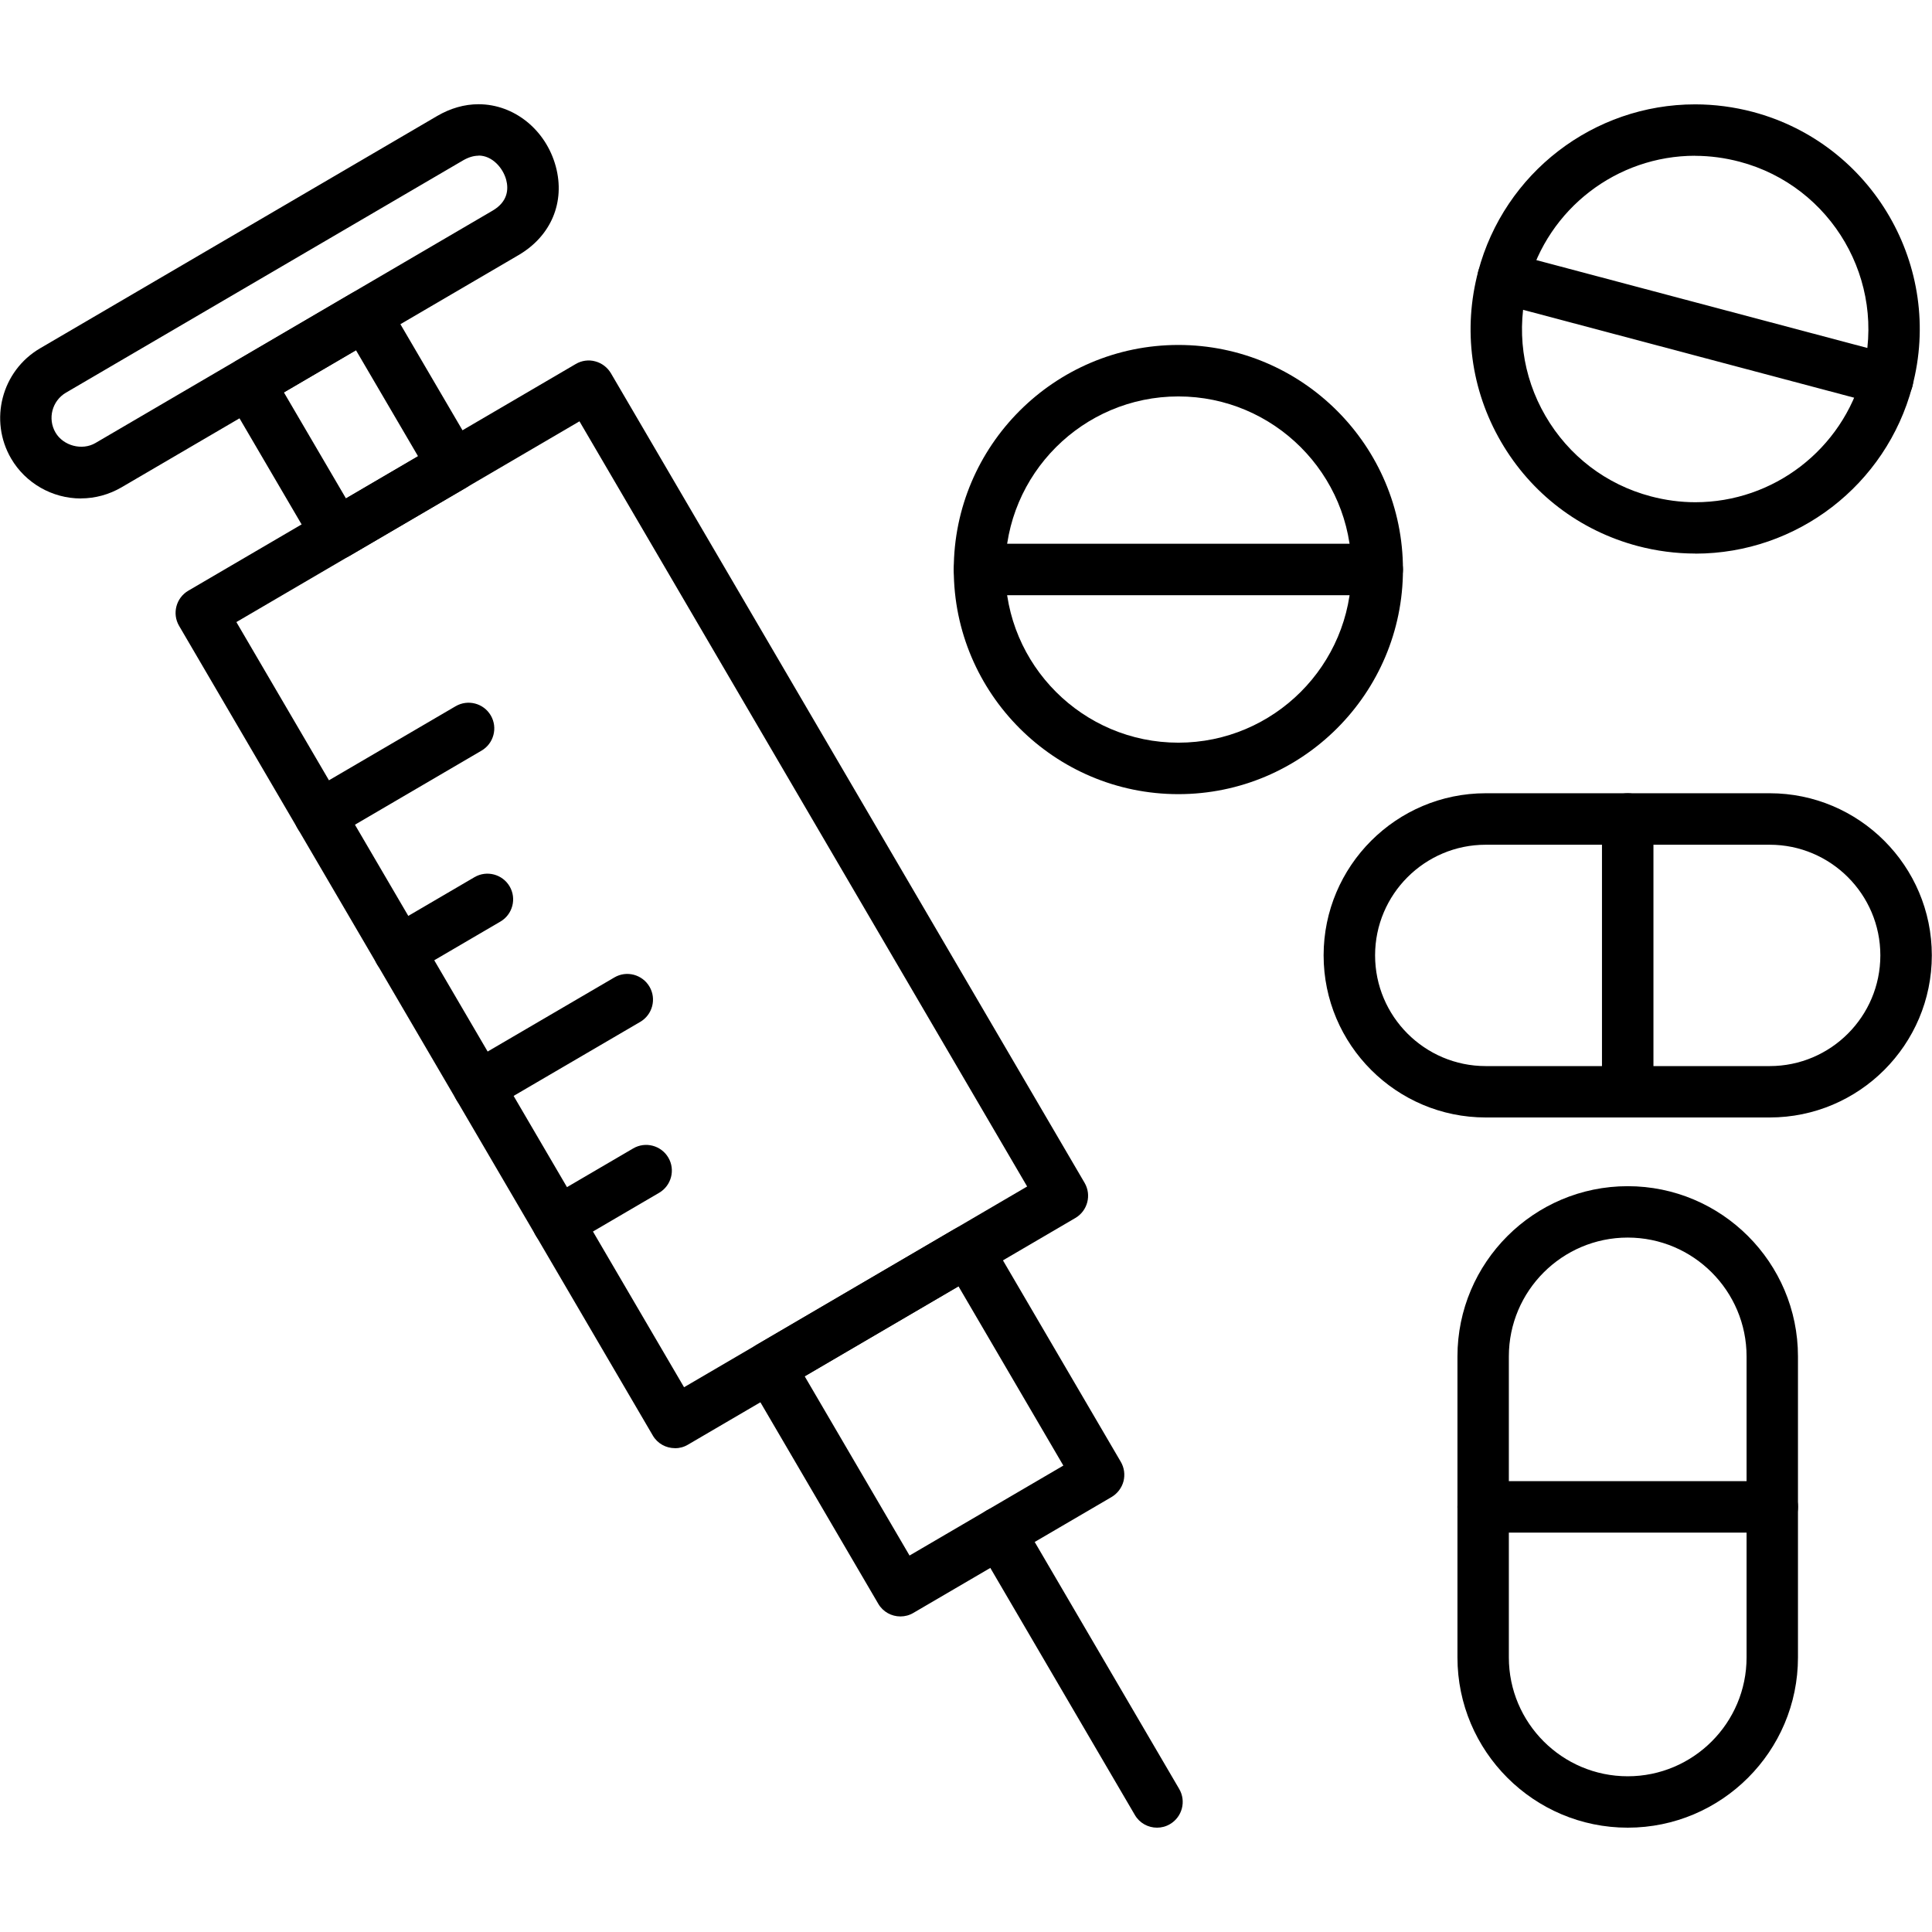
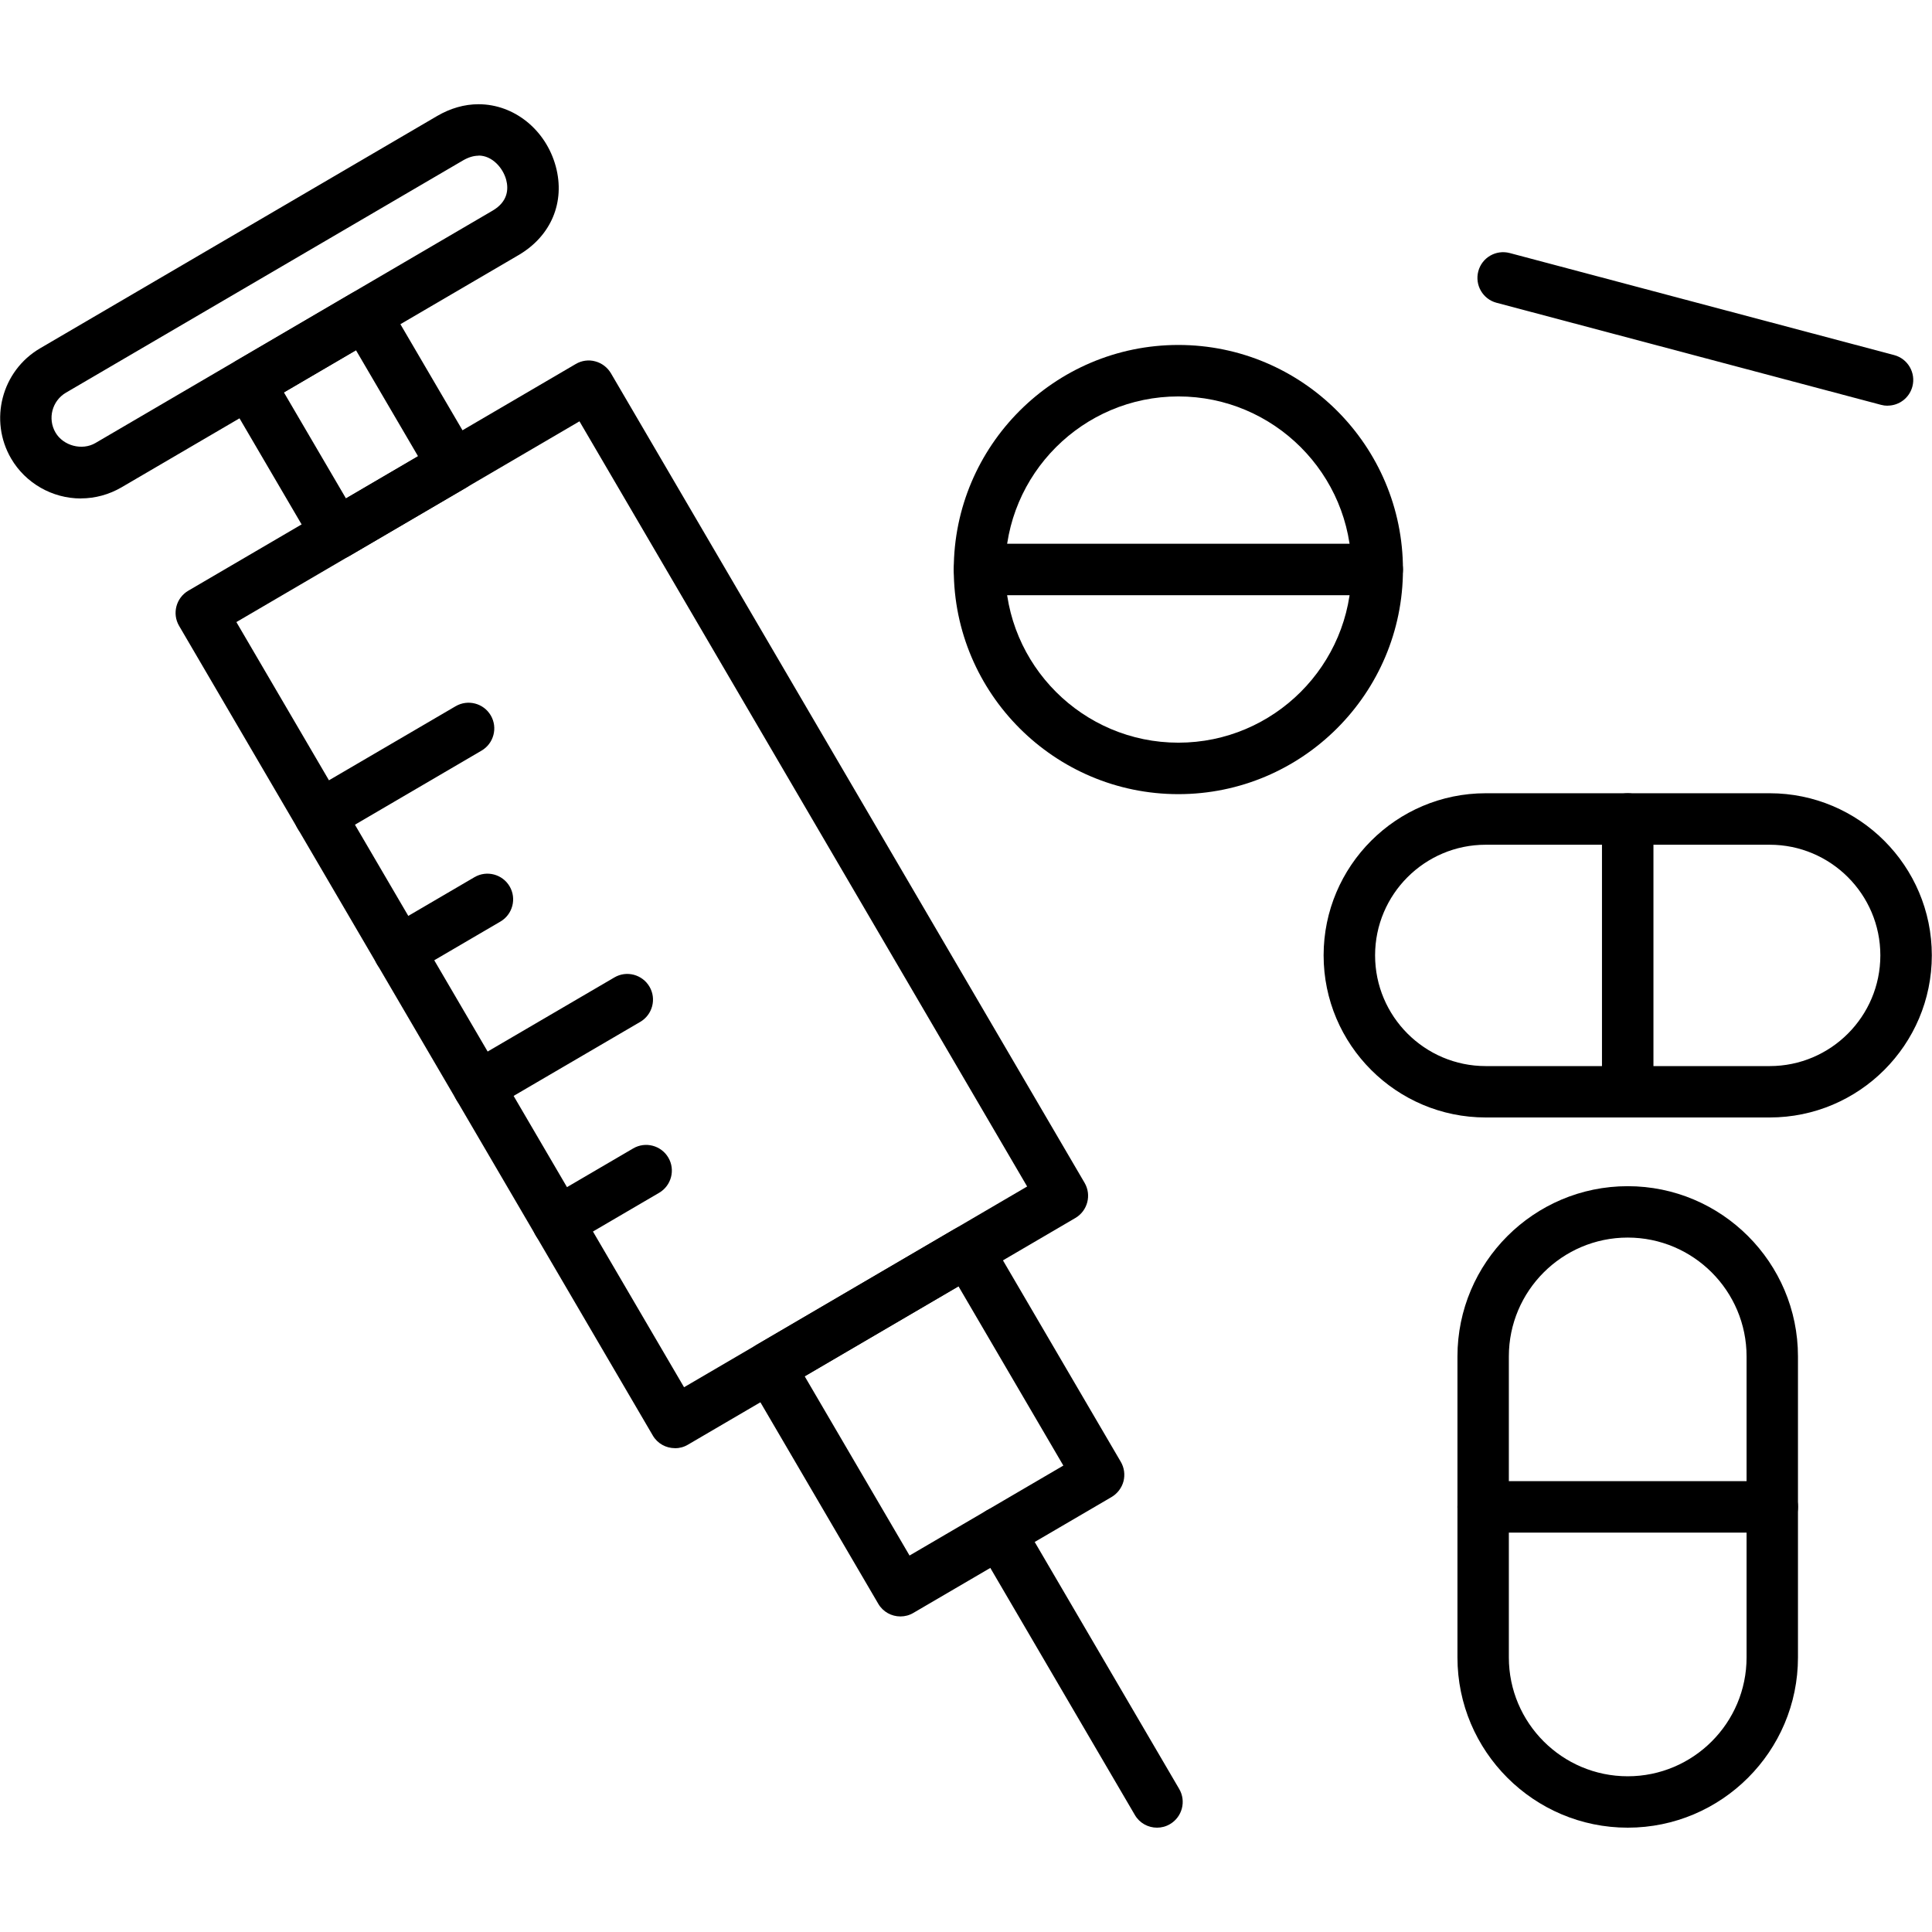
<svg xmlns="http://www.w3.org/2000/svg" width="1200pt" height="1200pt" version="1.1" viewBox="0 0 1200 1200">
  <path d="m419.21 899.48c-5.484 0-10.828-2.812-13.781-7.922l-294.19-502.82c-4.453-7.594-1.875-17.391 5.719-21.844l240.66-140.81c3.656-2.156 8.016-2.766 12.094-1.641 4.078 1.078 7.594 3.75 9.75 7.406l294.19 502.82c4.453 7.594 1.875 17.391-5.719 21.844l-240.66 140.81c-2.531 1.5-5.297 2.203-8.016 2.203zm-272.39-513.1 278.06 475.26 213.1-124.69-278.06-475.26z" fill-rule="evenodd" />
  <path d="m247.87 606.71c-5.484 0-10.828-2.812-13.781-7.922-4.453-7.594-1.875-17.391 5.719-21.844l54.891-32.109c7.594-4.453 17.391-1.875 21.844 5.719s1.875 17.391-5.719 21.844l-54.891 32.109c-2.531 1.453-5.297 2.203-8.062 2.203z" fill-rule="evenodd" />
  <path d="m346.45 775.18c-5.484 0-10.828-2.812-13.781-7.922-4.453-7.594-1.875-17.391 5.719-21.844l54.891-32.109c7.594-4.453 17.391-1.875 21.844 5.719s1.875 17.391-5.719 21.844l-54.891 32.109c-2.531 1.5-5.297 2.203-8.016 2.203z" fill-rule="evenodd" />
  <path d="m198.61 522.47c-5.484 0-10.828-2.812-13.781-7.922-4.453-7.594-1.875-17.391 5.719-21.844l92.438-54.047c7.641-4.453 17.391-1.875 21.844 5.719s1.875 17.391-5.719 21.844l-92.438 54.094c-2.531 1.5-5.297 2.203-8.062 2.203z" fill-rule="evenodd" />
  <path d="m297.19 690.94c-5.484 0-10.828-2.812-13.781-7.922-4.453-7.594-1.875-17.391 5.719-21.844l92.438-54.047c7.594-4.5 17.391-1.875 21.844 5.719s1.875 17.391-5.719 21.844l-92.438 54.047c-2.531 1.5-5.297 2.203-8.016 2.203z" fill-rule="evenodd" />
  <path d="m559.26 1004c-5.484 0-10.828-2.812-13.781-7.922l-81.281-138.94c-2.156-3.656-2.719-8.016-1.688-12.094 1.078-4.078 3.75-7.594 7.406-9.75l123.1-72c7.641-4.453 17.391-1.875 21.844 5.719l81.281 138.94c2.156 3.656 2.719 8.016 1.688 12.094-1.078 4.078-3.75 7.594-7.359 9.75l-123.14 72c-2.531 1.5-5.297 2.203-8.016 2.203zm-59.484-149.21 65.156 111.38 95.531-55.875-65.156-111.38z" fill-rule="evenodd" />
  <path d="m718.64 1135.2c-5.484 0-10.828-2.812-13.781-7.922l-97.828-167.21c-4.453-7.594-1.875-17.391 5.719-21.844s17.391-1.875 21.844 5.719l97.828 167.21c4.453 7.594 1.875 17.391-5.719 21.844-2.531 1.5-5.297 2.203-8.062 2.203z" fill-rule="evenodd" />
  <path d="m209.16 347.39c-5.484 0-10.828-2.812-13.781-7.922l-54.656-93.375c-2.156-3.656-2.719-8.016-1.641-12.094s3.75-7.594 7.406-9.75l72.328-42.328c7.594-4.453 17.391-1.875 21.844 5.719l54.656 93.375c2.156 3.656 2.719 8.016 1.688 12.094-1.078 4.078-3.75 7.594-7.406 9.75l-72.328 42.328c-2.531 1.5-5.297 2.203-8.016 2.203zm-32.812-103.64 38.531 65.812 44.766-26.203-38.531-65.812z" fill-rule="evenodd" />
  <path d="m50.25 309.61c-17.766 0-34.359-9.469-43.312-24.75-13.922-23.812-5.906-54.516 17.906-68.484l246.66-144.32c8.297-4.828 16.922-7.312 25.734-7.312 22.078 0 41.766 15.844 47.953 38.578 6 22.172-2.859 43.266-23.109 55.125l-246.66 144.28c-7.641 4.453-16.359 6.844-25.172 6.844zm246.98-212.9c-3.047 0-6.281 0.984-9.609 2.906l-246.66 144.28c-8.625 5.062-11.531 16.172-6.469 24.797 4.828 8.203 16.453 11.344 24.797 6.469l246.66-144.32c9.703-5.672 9.938-13.594 8.438-19.219-1.969-7.266-8.625-15-17.109-15z" fill-rule="evenodd" />
  <path d="m731.9 493.26c-76.922 0-139.5-62.578-139.5-139.5s62.578-139.5 139.5-139.5 139.5 62.578 139.5 139.5-62.578 139.5-139.5 139.5zm0-247.03c-59.297 0-107.53 48.234-107.53 107.53s48.234 107.53 107.53 107.53 107.53-48.234 107.53-107.53-48.234-107.53-107.53-107.53z" fill-rule="evenodd" />
  <path d="m855.42 369.71h-247.03c-8.812 0-15.984-7.172-15.984-15.984s7.172-15.984 15.984-15.984h247.03c8.812 0 15.984 7.172 15.984 15.984s-7.172 15.984-15.984 15.984z" fill-rule="evenodd" />
-   <path d="m1053 343.82c-12.047 0-24.141-1.594-35.859-4.688-36-9.562-66.141-32.578-84.844-64.781s-23.719-69.797-14.156-105.8c16.219-61.078 71.625-103.73 134.72-103.73 12.047 0 24.141 1.594 35.859 4.688 74.344 19.734 118.73 96.281 99 170.63-16.219 61.078-71.625 103.73-134.72 103.73zm-0.141-247.08c-48.656 0-91.359 32.906-103.88 79.969-7.359 27.797-3.516 56.766 10.922 81.609s37.641 42.609 65.438 49.969c9.047 2.391 18.375 3.656 27.656 3.656 48.656 0 91.359-32.906 103.88-79.969 15.234-57.328-19.031-116.34-76.359-131.53-9.094-2.391-18.375-3.656-27.656-3.656z" fill-rule="evenodd" />
  <path d="m1172.4 252c-1.359 0-2.719-0.188-4.125-0.562l-238.74-63.375c-8.531-2.25-13.594-11.016-11.344-19.547s10.969-13.594 19.547-11.344l238.74 63.375c8.531 2.25 13.594 11.016 11.344 19.547-1.922 7.172-8.344 11.859-15.422 11.859z" fill-rule="evenodd" />
  <path d="m1011 1135.2c-58.312 0-105.75-47.438-105.75-105.75v-186.94c0-58.312 47.438-105.75 105.75-105.75s105.75 47.438 105.75 105.75v186.94c0 58.312-47.438 105.75-105.75 105.75zm0-366.52c-40.688 0-73.828 33.094-73.828 73.828v186.94c0 40.688 33.094 73.828 73.828 73.828 40.688 0 73.828-33.094 73.828-73.828v-186.94c0-40.688-33.094-73.828-73.828-73.828z" fill-rule="evenodd" />
  <path d="m1100.8 951.94h-179.58c-8.812 0-15.984-7.172-15.984-15.984s7.172-15.984 15.984-15.984h179.58c8.812 0 15.984 7.172 15.984 15.984s-7.172 15.984-15.984 15.984z" fill-rule="evenodd" />
  <path d="m1099.2 694.08h-176.39c-55.5 0-100.69-45.141-100.69-100.69 0-55.5 45.141-100.69 100.69-100.69h176.39c55.5 0 100.69 45.141 100.69 100.69 0 55.5-45.141 100.69-100.69 100.69zm-176.39-169.4c-37.922 0-68.719 30.844-68.719 68.719 0 37.922 30.844 68.766 68.719 68.766h176.39c37.922 0 68.719-30.844 68.719-68.766s-30.844-68.719-68.719-68.719z" fill-rule="evenodd" />
  <path d="m1011 694.08c-8.812 0-15.984-7.172-15.984-15.984v-169.4c0-8.812 7.172-15.984 15.984-15.984s15.984 7.172 15.984 15.984v169.4c0 8.812-7.172 15.984-15.984 15.984z" fill-rule="evenodd" />
</svg>